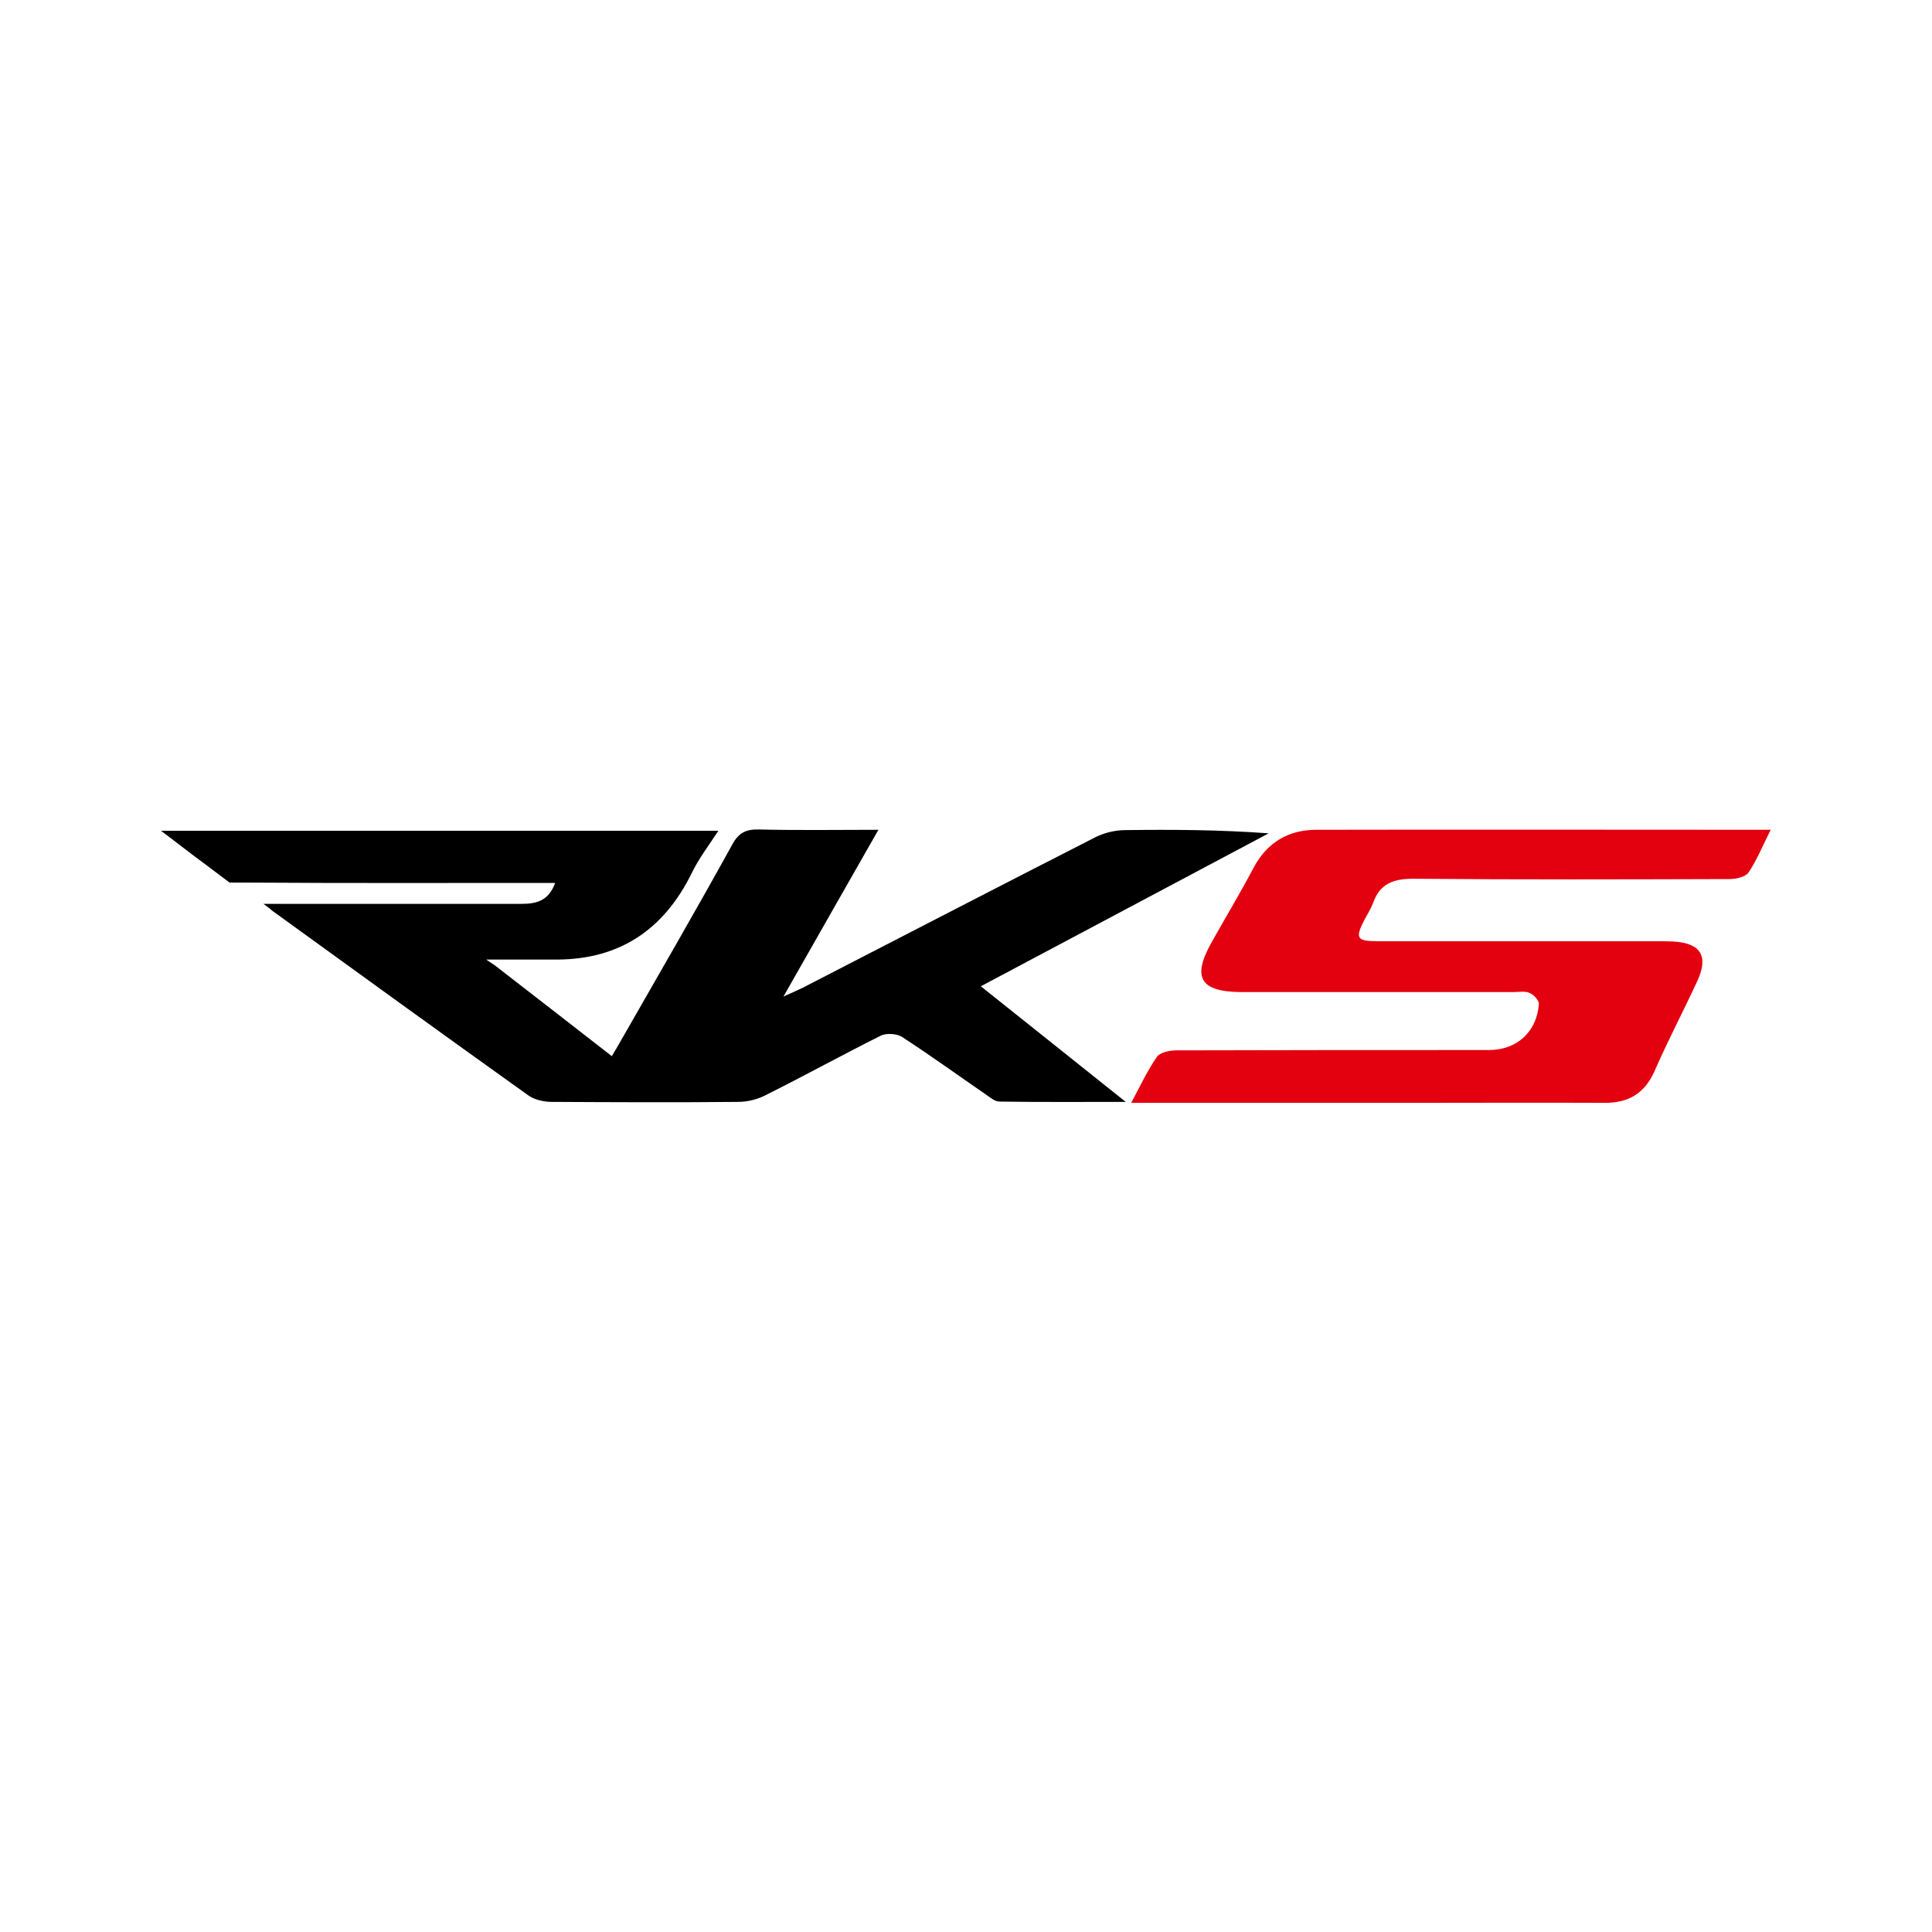
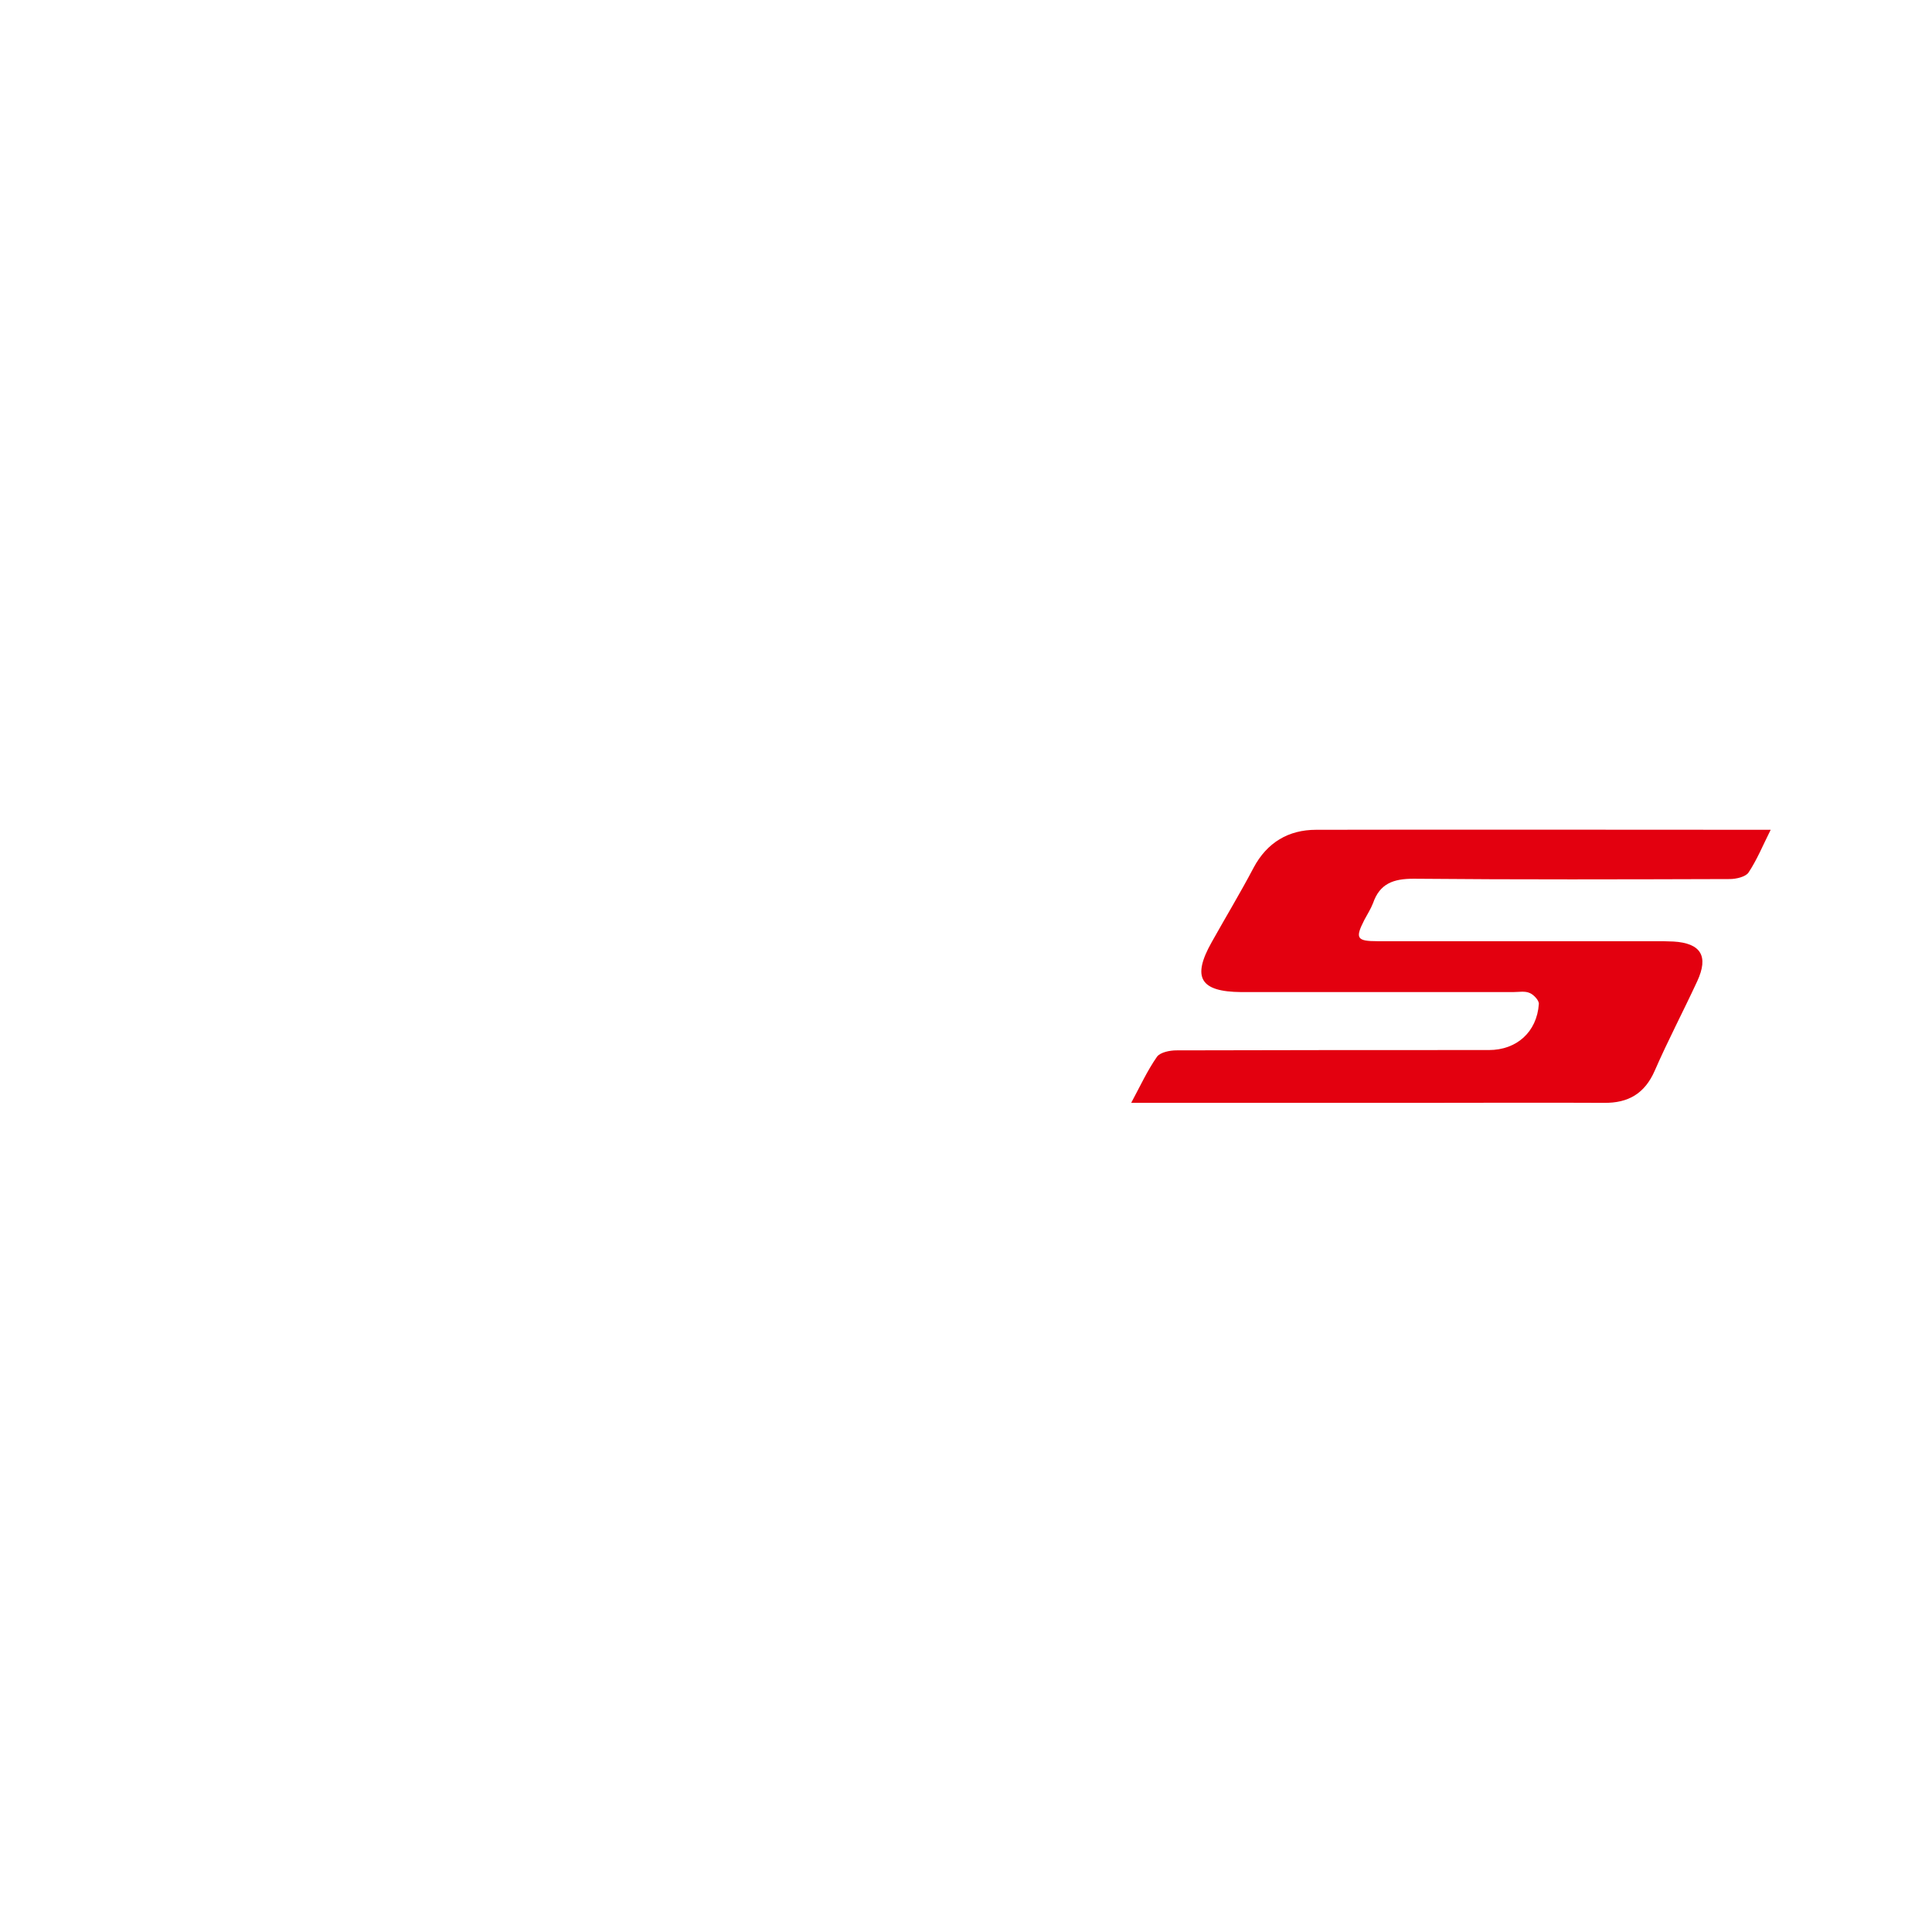
<svg xmlns="http://www.w3.org/2000/svg" version="1.1" id="Layer_1" x="0px" y="0px" viewBox="0 0 600 600" style="enable-background:new 0 0 600 600;" xml:space="preserve">
  <style type="text/css">
	.st0{fill:#E3000F;}
</style>
  <g>
-     <path d="M394,258.8c-15.1-1.1-29.8-1.2-44.6-1c-3,0-6.3,0.8-9,2.1c-30.4,15.5-60.7,31.2-91,46.8c-1.6,0.8-3.3,1.5-6.1,2.8   c10.1-17.8,19.6-34.4,29.5-51.8c-13.1,0-25.1,0.2-37.1-0.1c-4-0.1-6.3,1-8.3,4.7c-11.2,20.3-22.8,40.3-34.3,60.4   c-0.9,1.6-1.9,3.3-3.1,5.3c-12.3-9.6-24.2-18.8-36.2-28.1l0,0l-2.8-1.9h4.4H172c0.5,0,0.9,0,1.4,0c18.7-0.2,32.7-8.9,41.6-27.2   c2.1-4.3,5.1-8.2,8.1-12.8H50c5.2,3.9,9.6,7.4,14,10.6l7.3,5.5h6.7l0,0c29.4,0.2,58.9,0.1,88.3,0.1h6.1c-2,5.6-5.9,6.5-10.4,6.5   c-19.8,0-39.6,0-59.4,0H90.6l0,0h-8.8l1.5,1.1c0,0,0,0,0,0c0.4,0.3,0.8,0.6,1.2,1c26.5,19.2,53,38.4,79.6,57.4   c1.8,1.3,4.5,1.9,6.8,2c19.5,0.1,38.9,0.2,58.4,0c2.9,0,6-0.8,8.5-2.1c12-6,23.8-12.5,35.8-18.5c1.7-0.8,4.9-0.6,6.5,0.4   c8.9,5.8,17.5,12,26.2,18c1.3,0.9,2.7,2.1,4.1,2.1c12.5,0.2,25,0.1,39.2,0.1c-15.6-12.5-30-23.9-45-35.9   C334.9,290.2,364.5,274.5,394,258.8z" />
    <path class="st0" d="M408.7,257.7c-8.5,0-15.2,3.9-19.4,11.8c-4.1,7.8-8.7,15.4-13,23.1c-6.2,11-3.6,15.4,9.2,15.5   c28.1,0,56.3,0,84.4,0c1.8,0,3.7-0.4,5.2,0.3c1.2,0.5,2.9,2.3,2.8,3.4c-0.6,8.7-6.9,14.3-15.5,14.3c-32.4,0-64.7,0-97.1,0.1   c-2,0-5,0.6-6,2c-3,4.3-5.2,9.1-8,14.3c2.9,0,4.8,0,6.7,0c27.2,0,54.5,0,81.7,0c19.5,0,38.9-0.1,58.4,0c7.6,0.1,12.7-2.9,15.8-10   c4.1-9.4,8.9-18.5,13.2-27.8c3.6-7.8,1.1-11.8-7.4-12.3c-1.9-0.1-3.9-0.1-5.8-0.1c-28.7,0-57.3,0-86,0c-6.6,0-7.1-0.9-4.2-6.6   c0.9-1.7,2-3.4,2.7-5.2c2.1-6.1,6.3-7.6,12.6-7.6c32.7,0.3,65.4,0.2,98.2,0.1c2,0,4.9-0.7,5.8-2c2.6-3.9,4.4-8.3,6.9-13.3   C502.1,257.7,455.4,257.6,408.7,257.7z" />
  </g>
</svg>